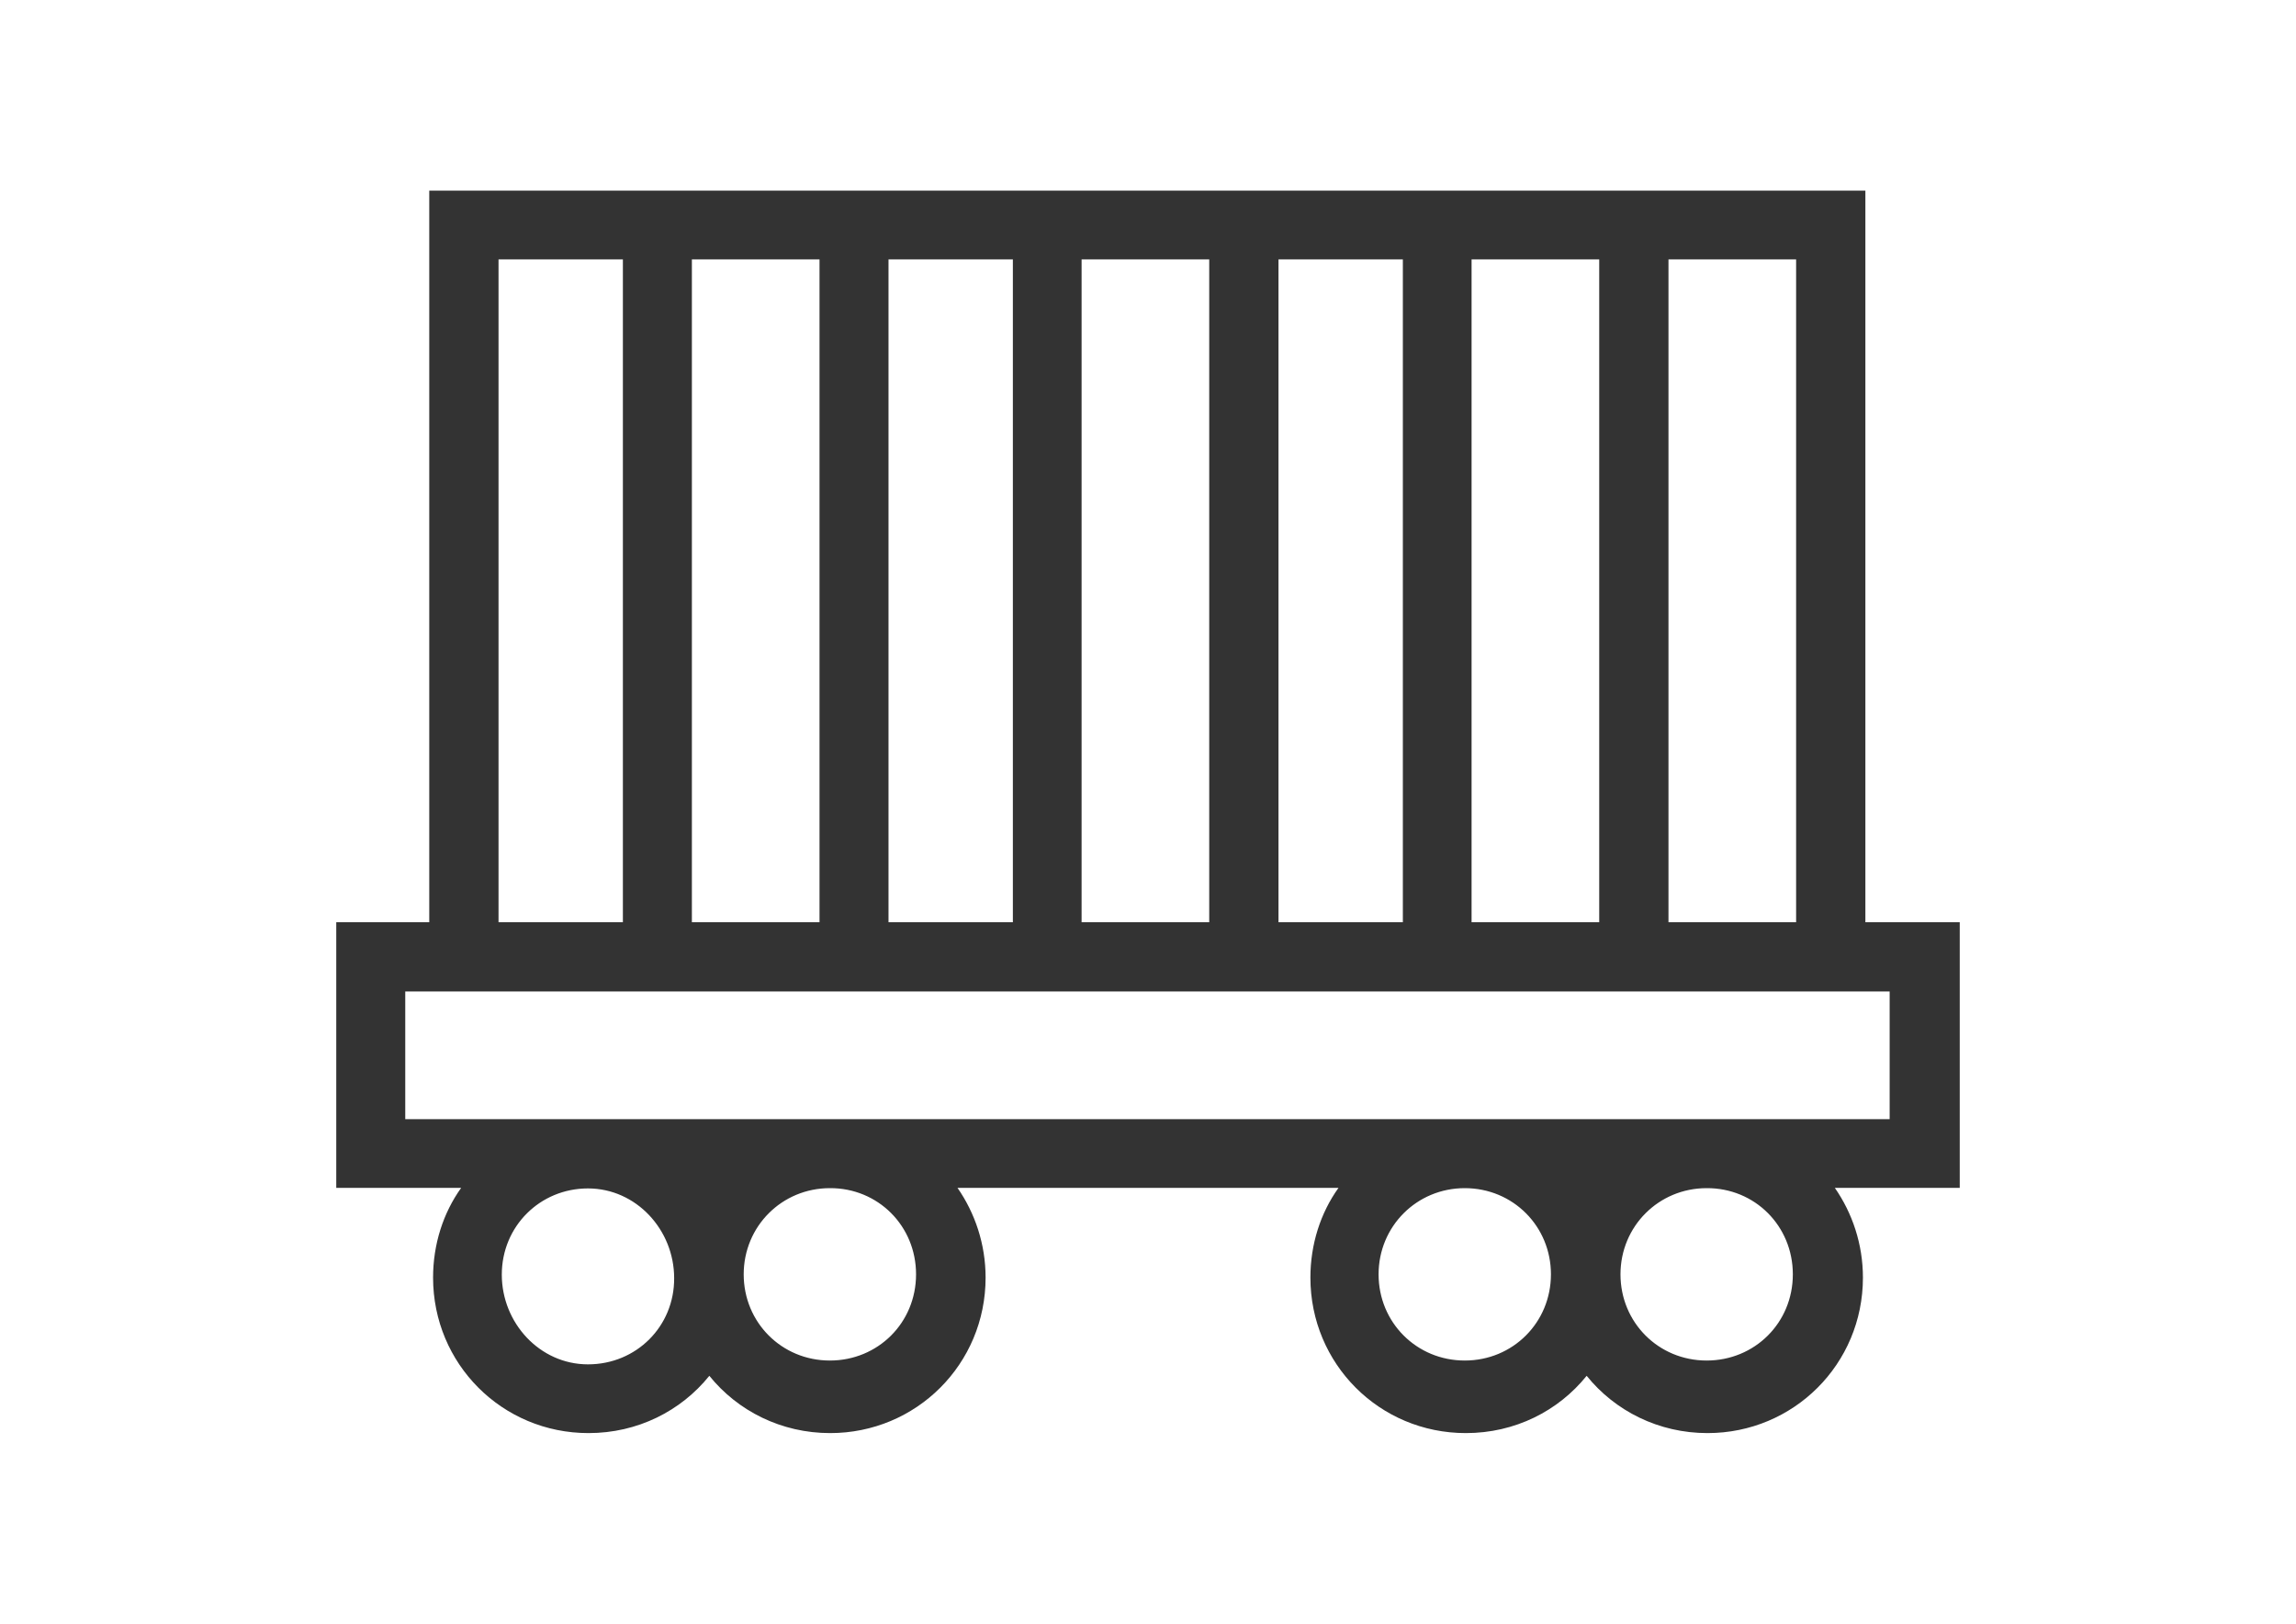
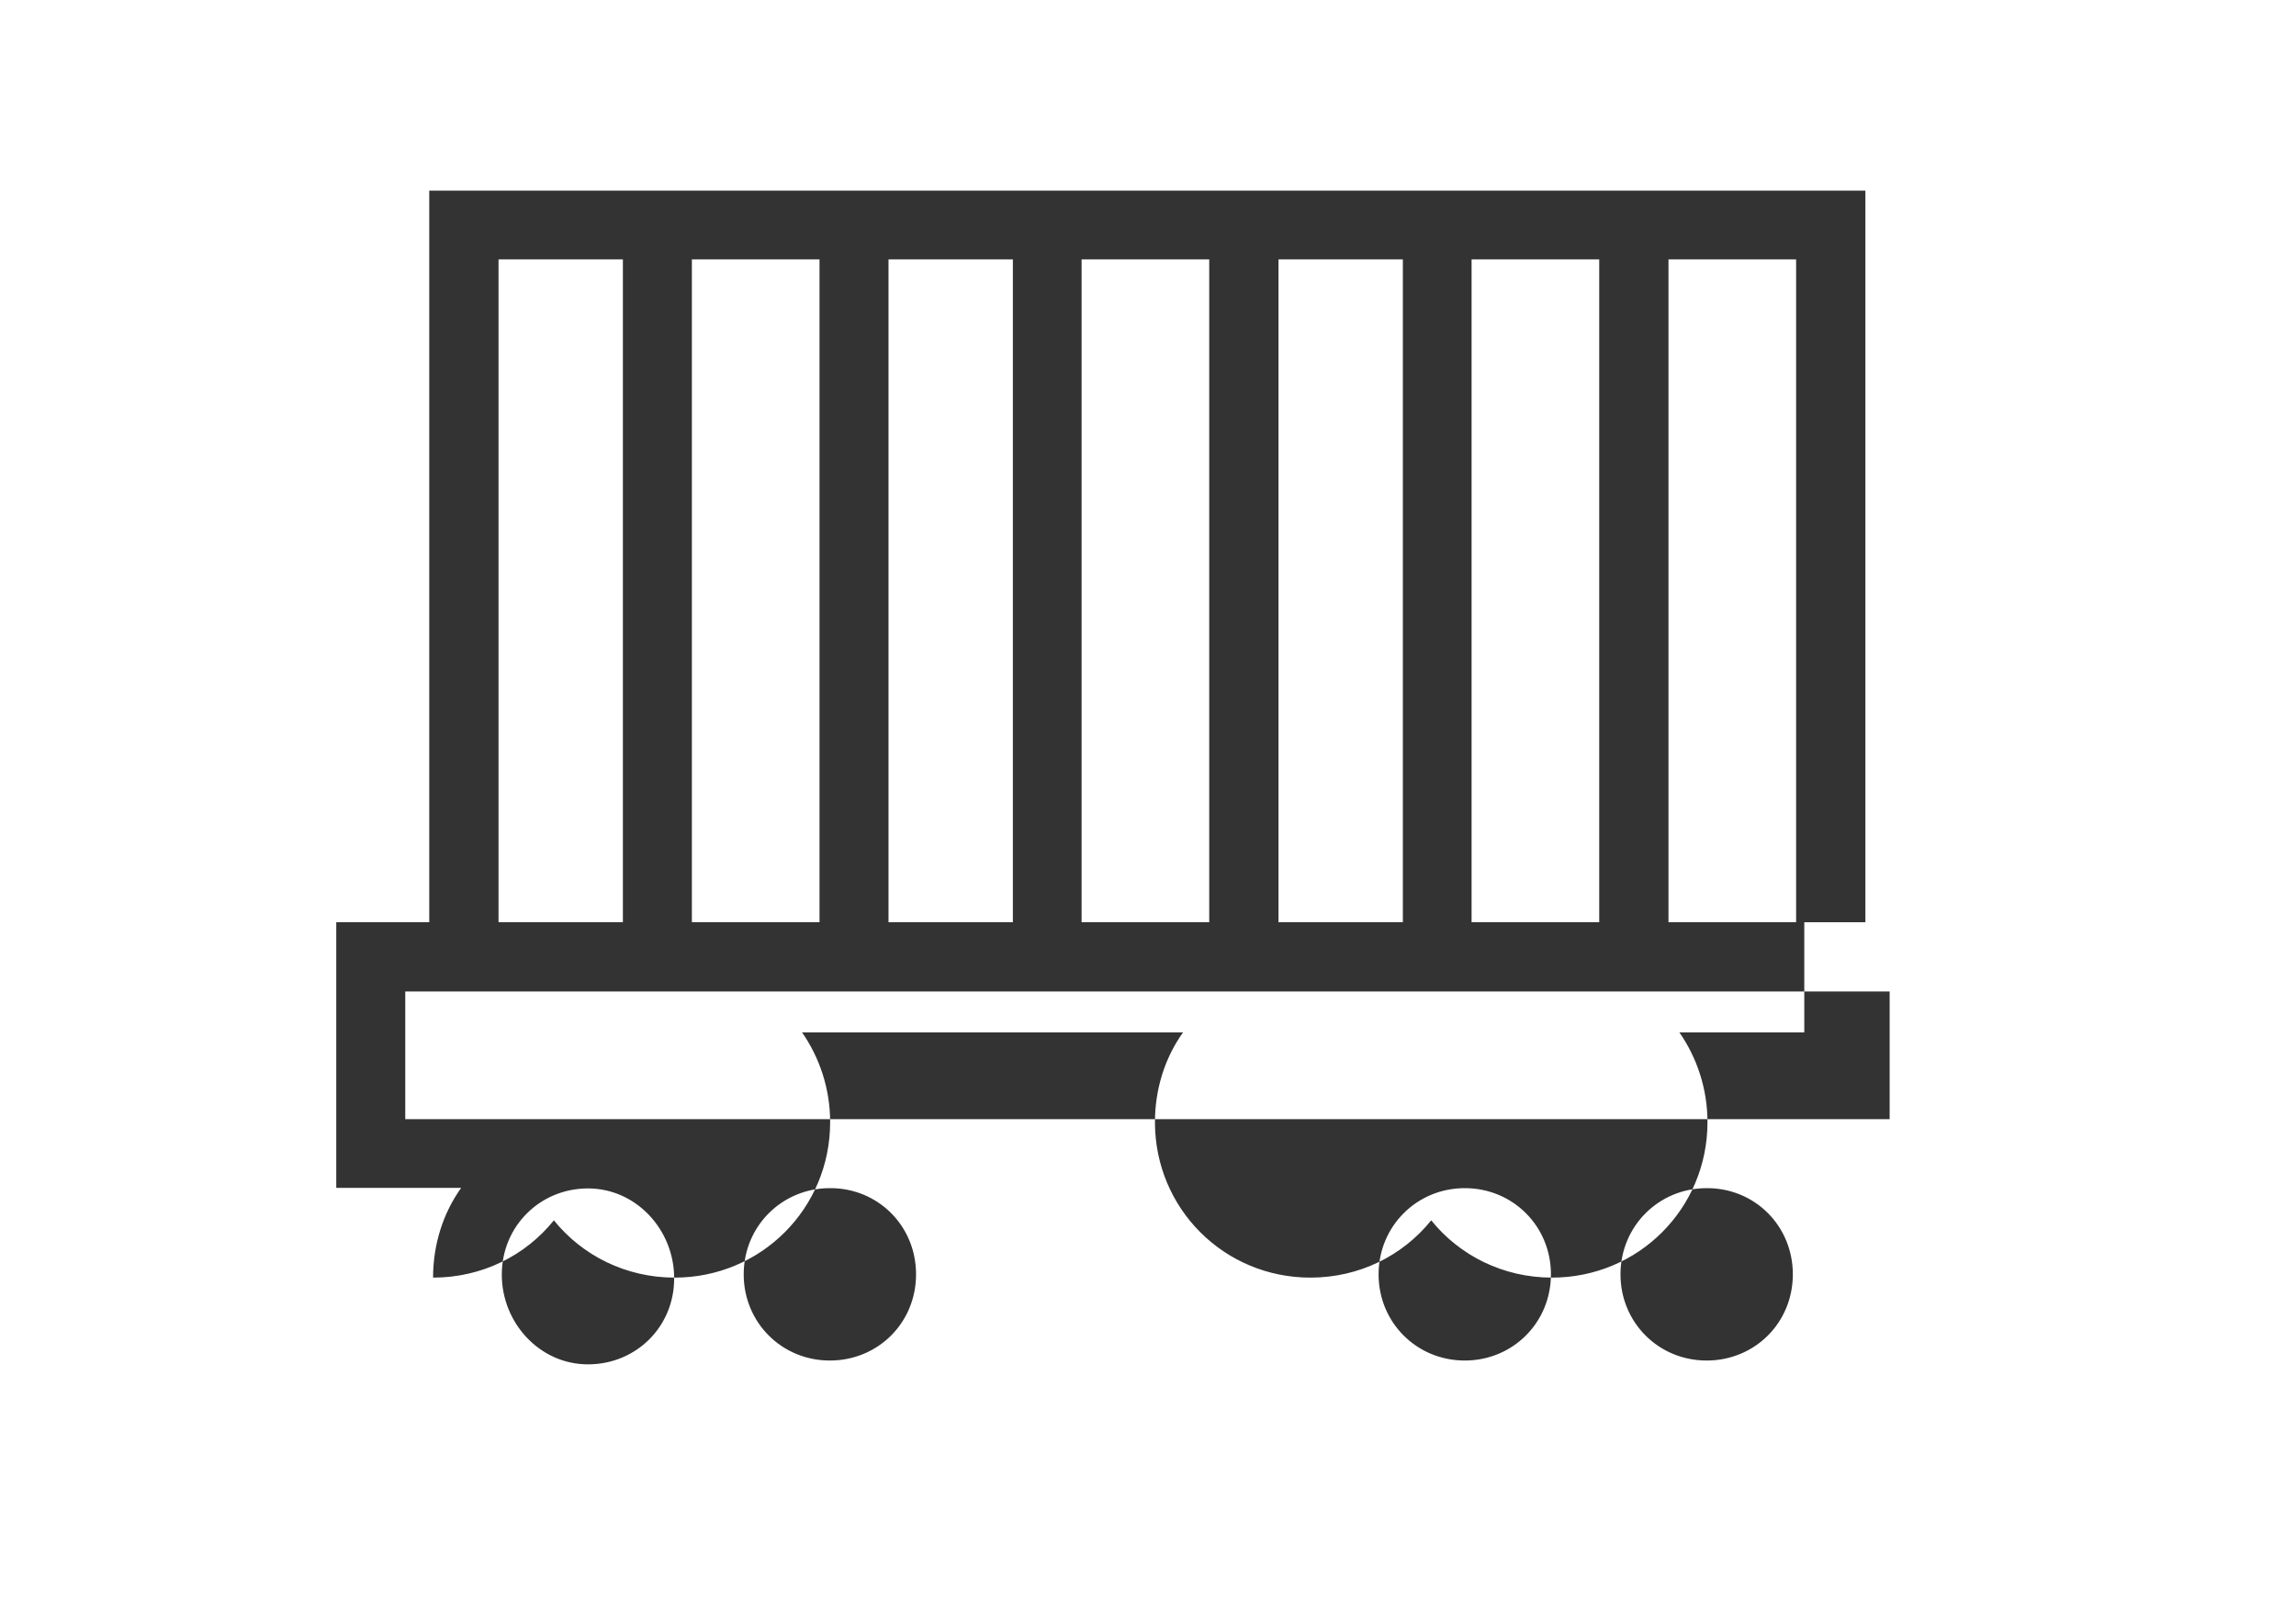
<svg xmlns="http://www.w3.org/2000/svg" version="1.1" id="Слой_1" x="0px" y="0px" viewBox="0 0 841.9 595.3" enable-background="new 0 0 841.9 595.3" xml:space="preserve">
  <g>
-     <path fill="#333333" d="M718.6,338.1h-0.5H684V69.9H157.4v268.2h-34.1v97.4h45.8c-6.6,9.2-10.3,20.7-10.3,32.9   c0,31.6,25.3,57,57,57c18,0,33.9-8.1,44.3-21c10.4,12.9,26.4,21,44.3,21c31.6,0,57-25.3,57-57c0-12.3-3.9-23.7-10.3-32.9h139.7   c-6.6,9.2-10.3,20.7-10.3,32.9c0,31.6,25.3,57,57,57c18,0,33.9-8.1,44.3-21c10.4,12.9,26.4,21,44.3,21c31.6,0,57-25.3,57-57   c0-12.3-3.9-23.7-10.3-32.9h45.8V338.1z M611.8,95.1h46.8v243h-46.8V95.1z M539.6,95.1h46.8v243h-46.8V95.1z M468.8,95.1h45.6v243   h-45.6V95.1z M396.6,95.1h46.8v243h-46.8V95.1z M325.8,95.1h45.6v243h-45.6V95.1z M253.7,95.1h46.8v243h-46.8   C253.7,338.1,253.7,95.1,253.7,95.1z M182.8,95.1h45.6v243h-45.6C182.8,338.1,182.8,95.1,182.8,95.1z M215.6,500.2   c-17.7,0-31.6-15.2-31.6-32.9c0-17.7,14-31.6,31.6-31.6c17.7,0,31.6,15.2,31.6,32.9C247.3,486.2,233.4,500.2,215.6,500.2z    M304.3,498.8c-17.7,0-31.6-14-31.6-31.6c0-17.6,14-31.6,31.6-31.6c17.6-0.1,31.6,13.8,31.6,31.6   C335.9,485,321.9,498.8,304.3,498.8z M537.1,498.8c-17.7,0-31.6-14-31.6-31.6c0-17.6,14-31.6,31.6-31.6c17.7,0,31.6,14,31.6,31.6   C568.7,484.8,554.8,498.8,537.1,498.8z M625.8,498.8c-17.7,0-31.6-14-31.6-31.6c0-17.6,14-31.6,31.6-31.6   c17.6-0.1,31.6,13.8,31.6,31.6C657.4,485,643.4,498.8,625.8,498.8z M692.8,410.3H148.6v-46.8h544.3V410.3z" />
+     <path fill="#333333" d="M718.6,338.1h-0.5H684V69.9H157.4v268.2h-34.1v97.4h45.8c-6.6,9.2-10.3,20.7-10.3,32.9   c18,0,33.9-8.1,44.3-21c10.4,12.9,26.4,21,44.3,21c31.6,0,57-25.3,57-57c0-12.3-3.9-23.7-10.3-32.9h139.7   c-6.6,9.2-10.3,20.7-10.3,32.9c0,31.6,25.3,57,57,57c18,0,33.9-8.1,44.3-21c10.4,12.9,26.4,21,44.3,21c31.6,0,57-25.3,57-57   c0-12.3-3.9-23.7-10.3-32.9h45.8V338.1z M611.8,95.1h46.8v243h-46.8V95.1z M539.6,95.1h46.8v243h-46.8V95.1z M468.8,95.1h45.6v243   h-45.6V95.1z M396.6,95.1h46.8v243h-46.8V95.1z M325.8,95.1h45.6v243h-45.6V95.1z M253.7,95.1h46.8v243h-46.8   C253.7,338.1,253.7,95.1,253.7,95.1z M182.8,95.1h45.6v243h-45.6C182.8,338.1,182.8,95.1,182.8,95.1z M215.6,500.2   c-17.7,0-31.6-15.2-31.6-32.9c0-17.7,14-31.6,31.6-31.6c17.7,0,31.6,15.2,31.6,32.9C247.3,486.2,233.4,500.2,215.6,500.2z    M304.3,498.8c-17.7,0-31.6-14-31.6-31.6c0-17.6,14-31.6,31.6-31.6c17.6-0.1,31.6,13.8,31.6,31.6   C335.9,485,321.9,498.8,304.3,498.8z M537.1,498.8c-17.7,0-31.6-14-31.6-31.6c0-17.6,14-31.6,31.6-31.6c17.7,0,31.6,14,31.6,31.6   C568.7,484.8,554.8,498.8,537.1,498.8z M625.8,498.8c-17.7,0-31.6-14-31.6-31.6c0-17.6,14-31.6,31.6-31.6   c17.6-0.1,31.6,13.8,31.6,31.6C657.4,485,643.4,498.8,625.8,498.8z M692.8,410.3H148.6v-46.8h544.3V410.3z" />
  </g>
</svg>